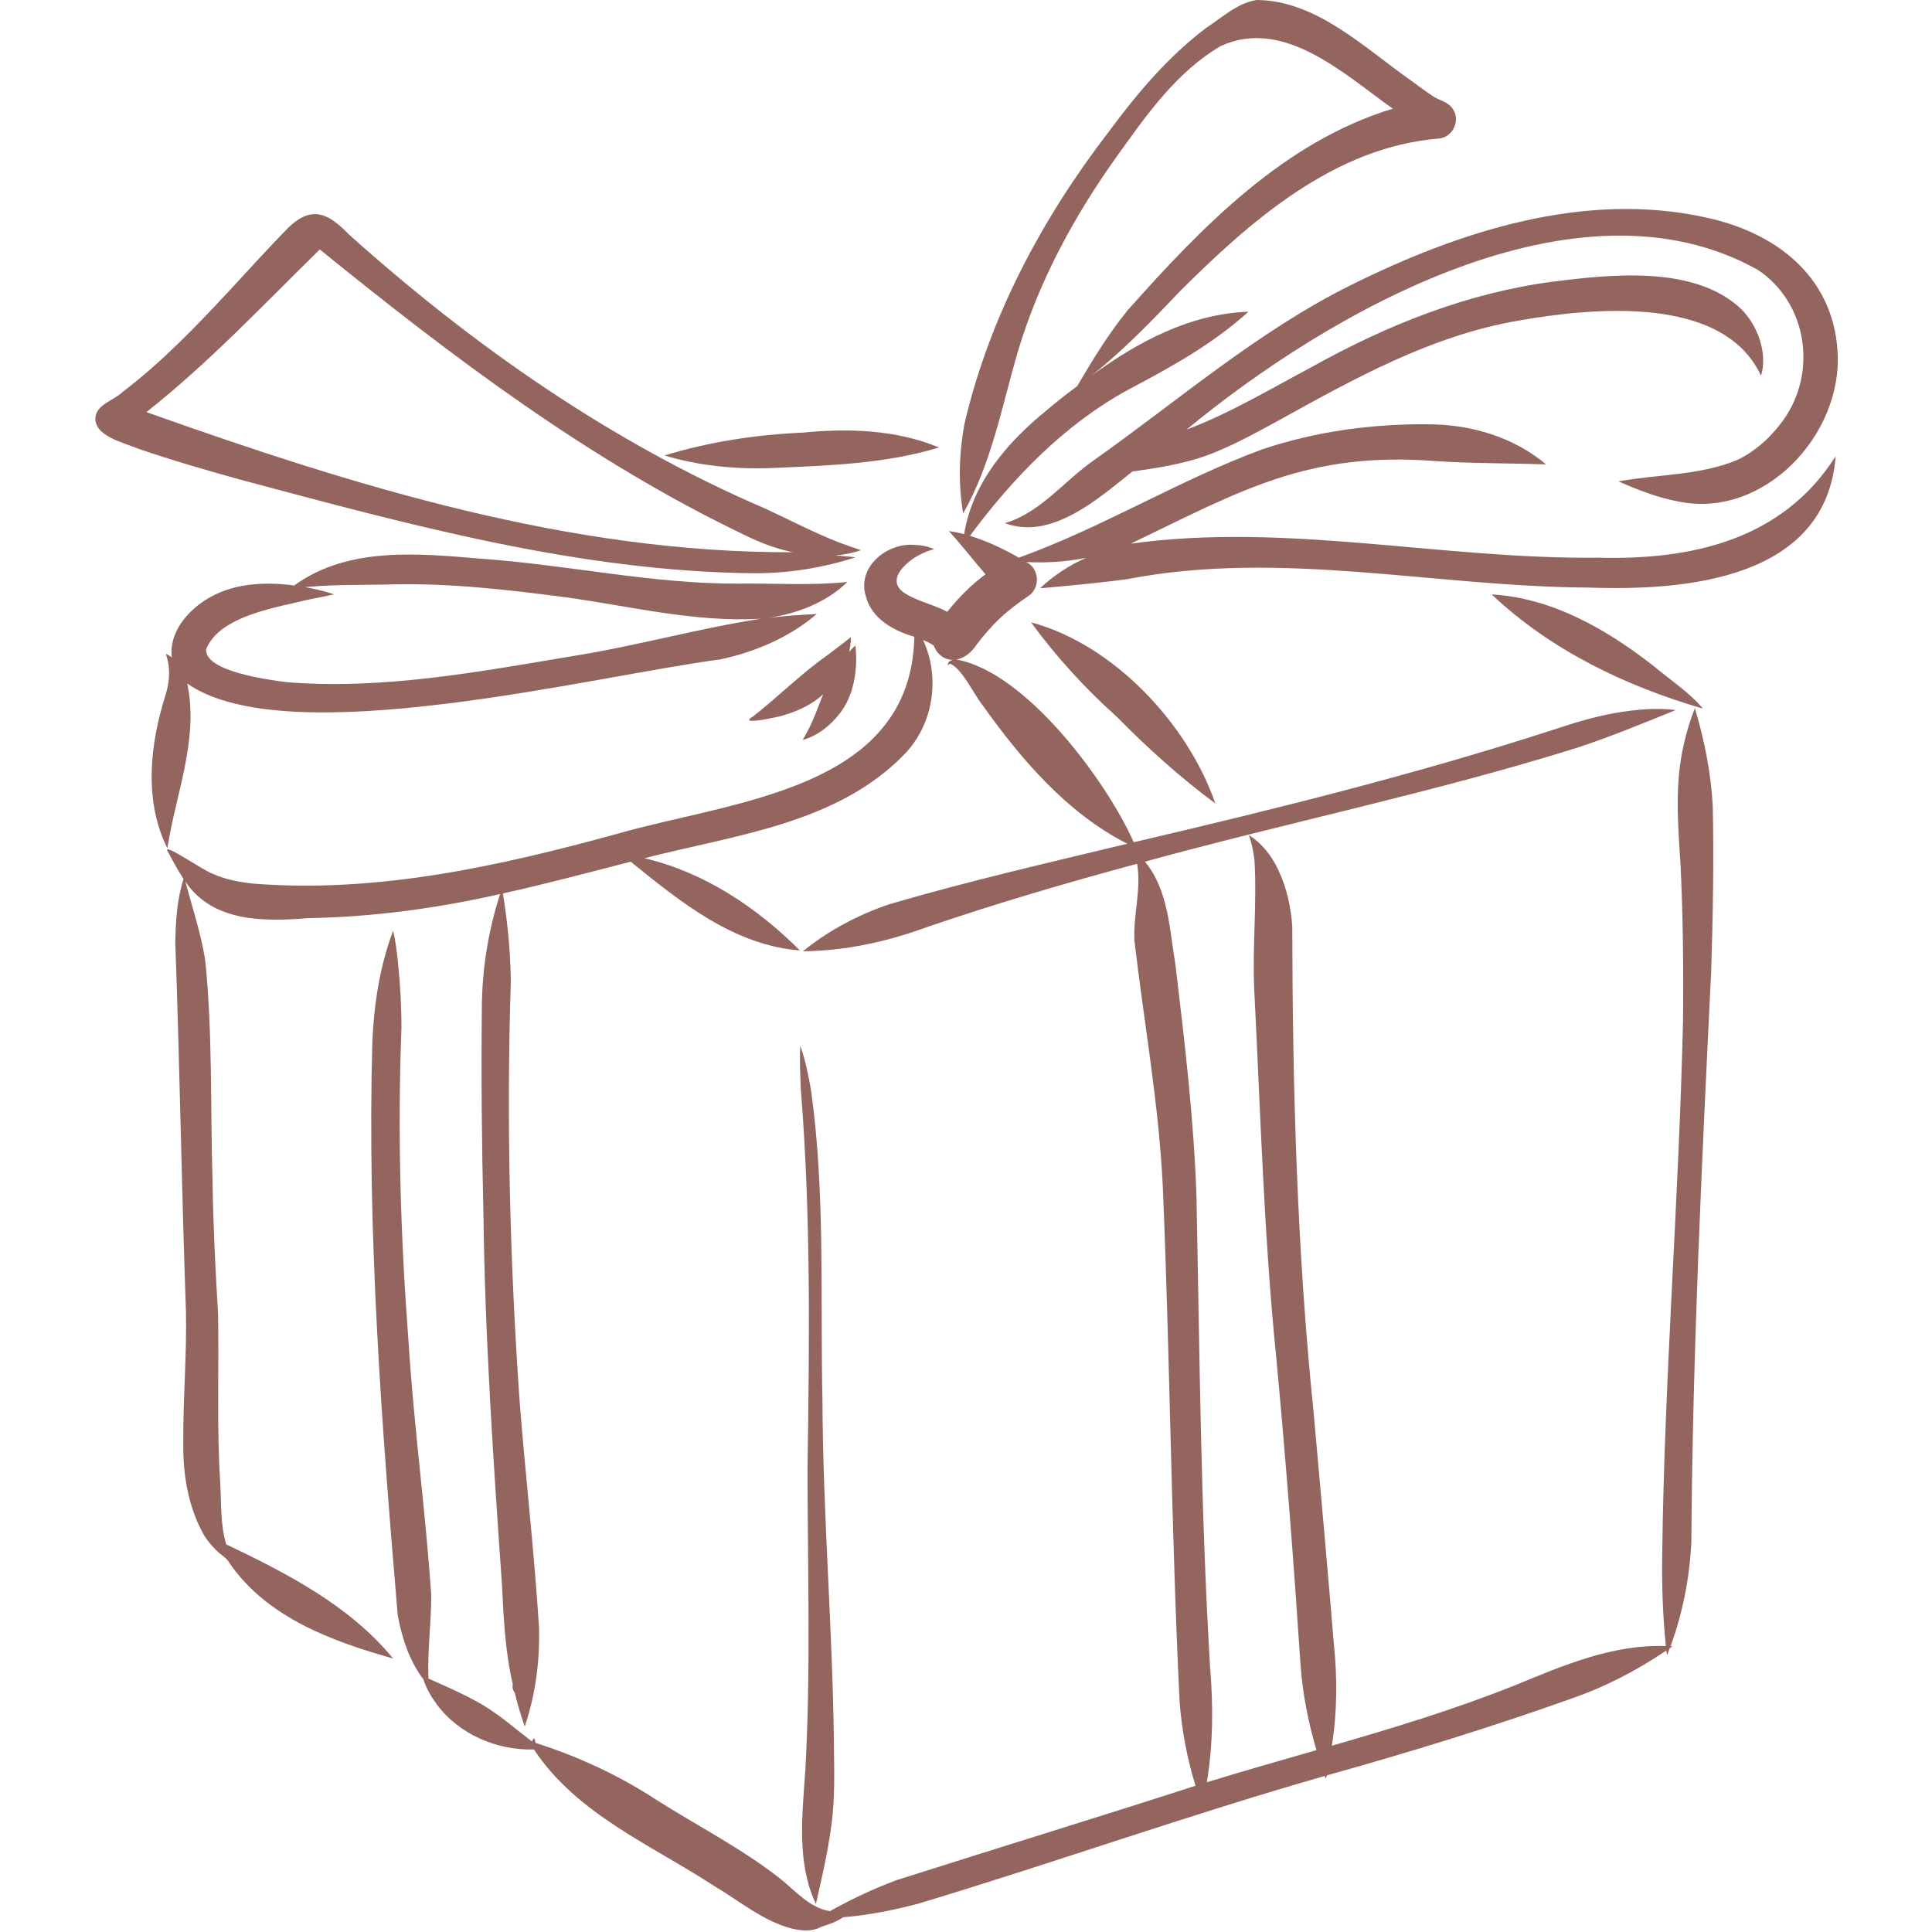
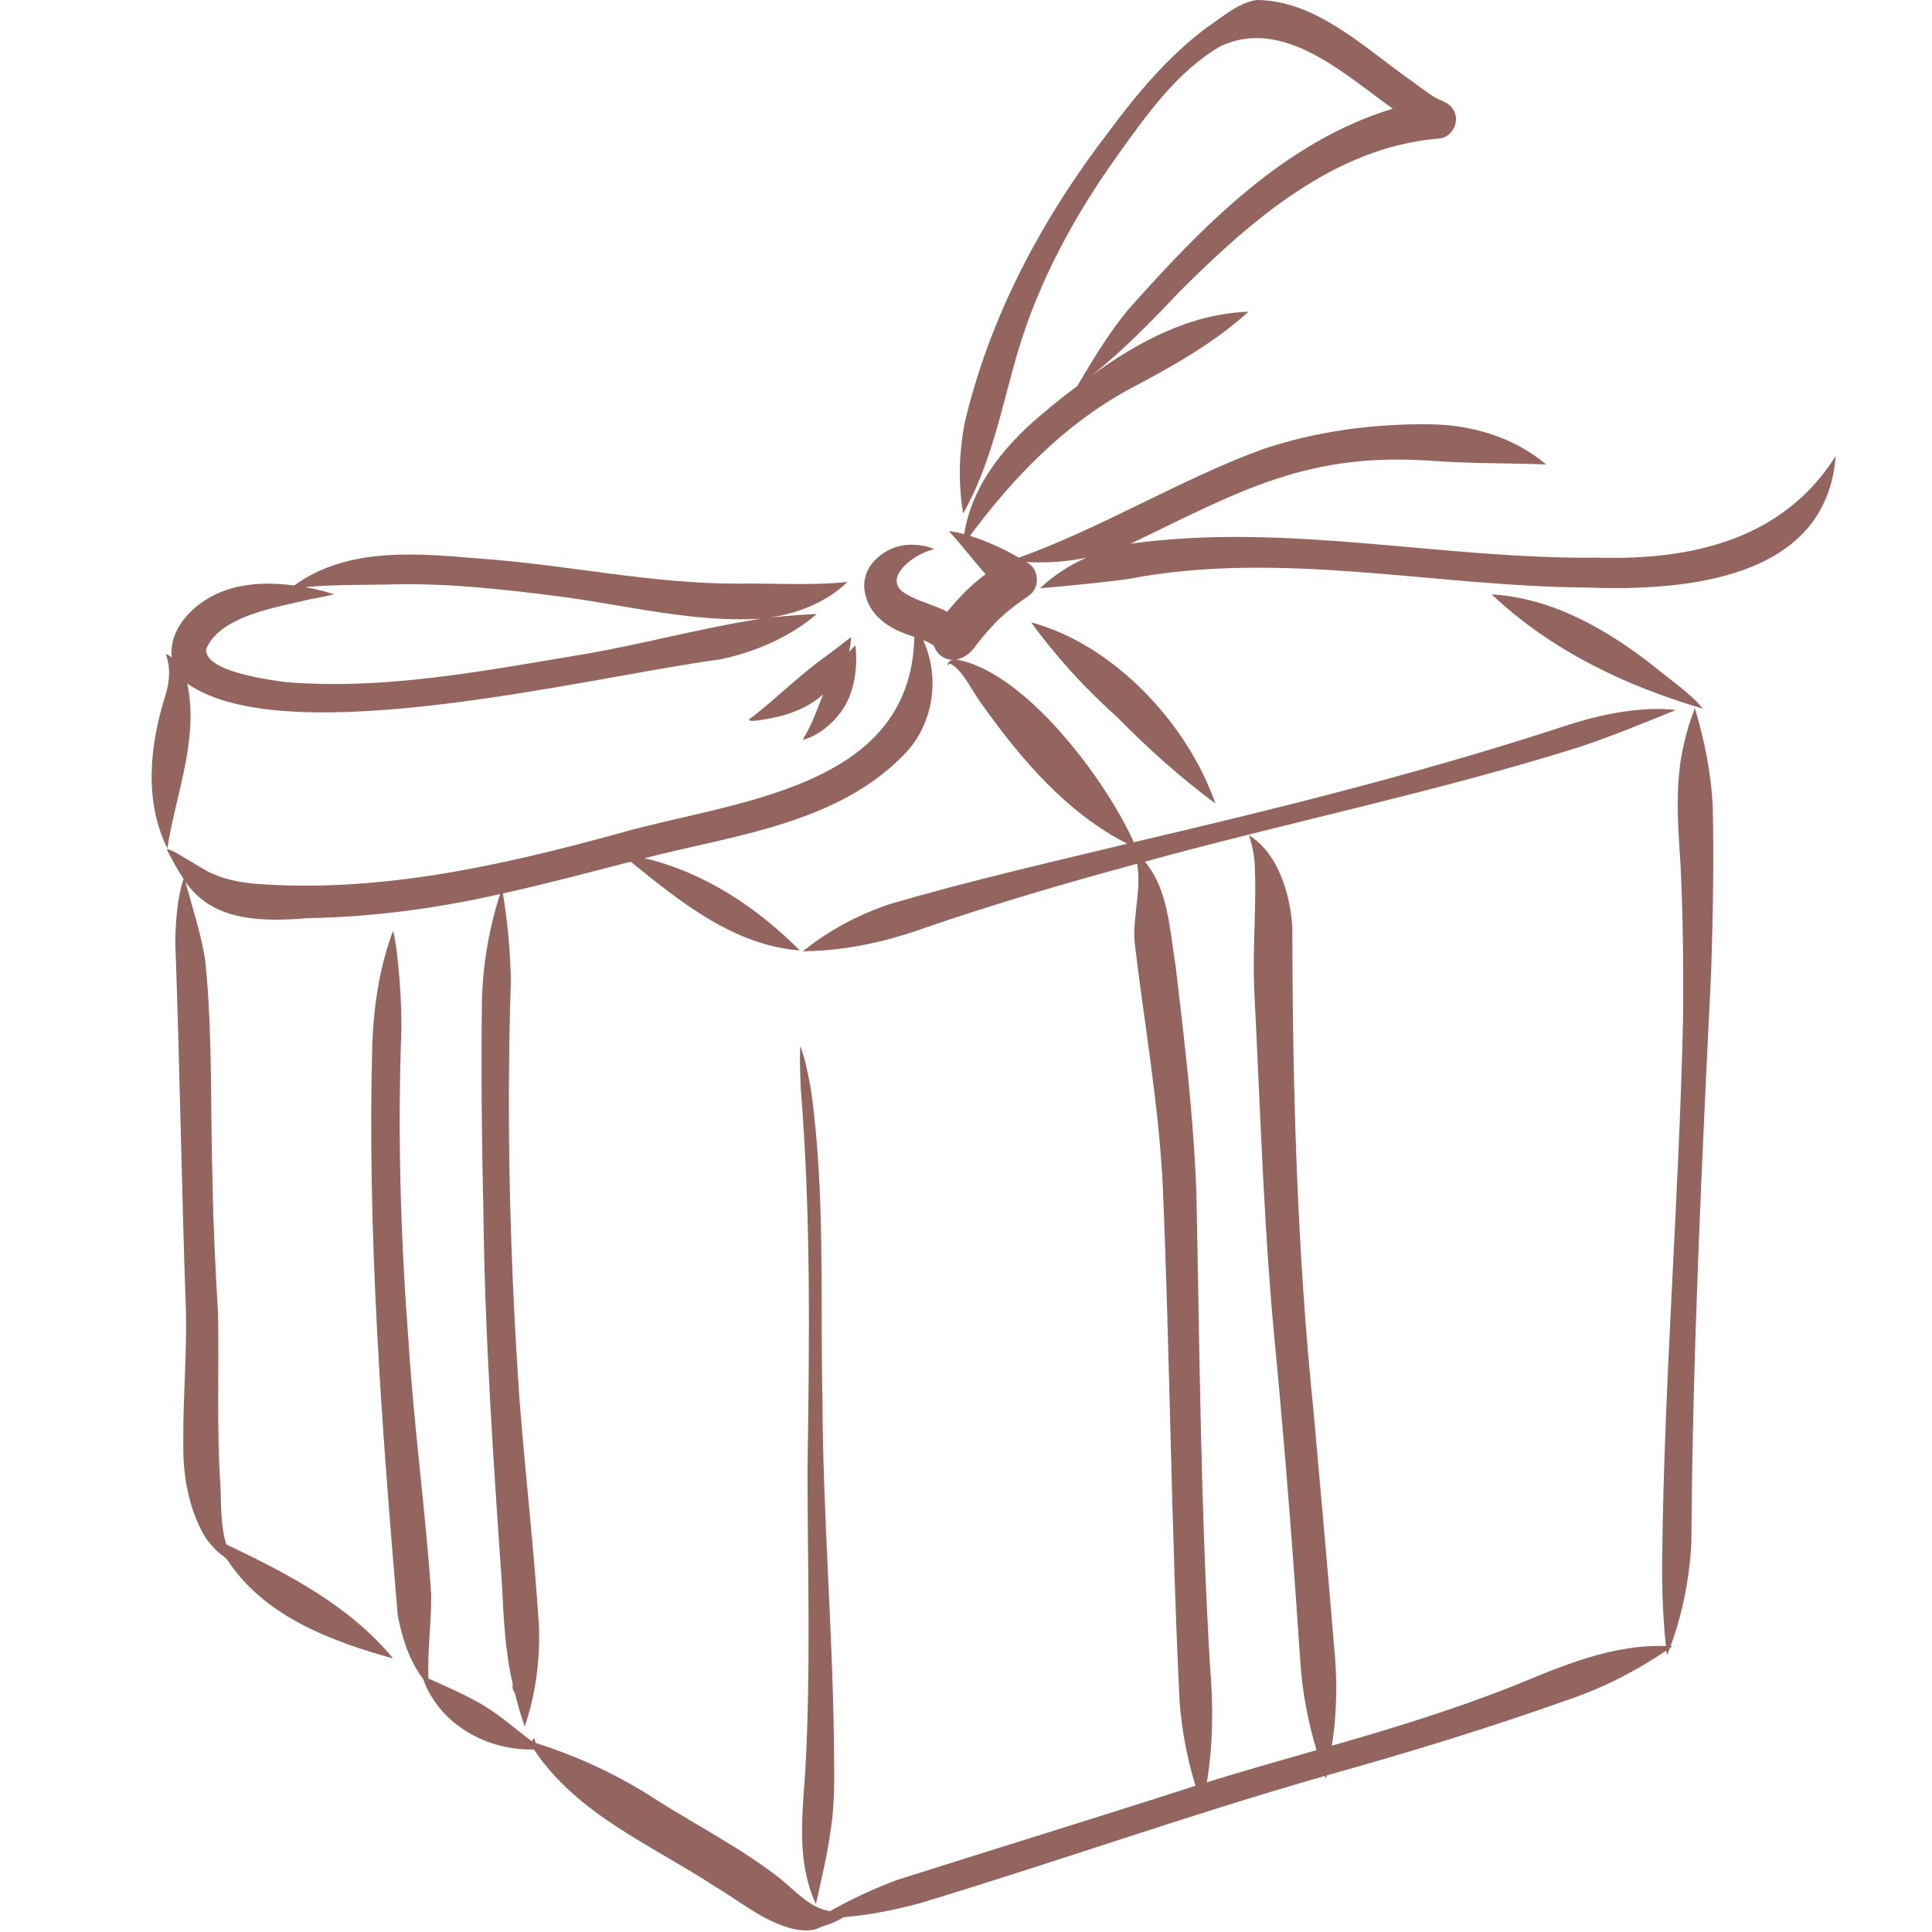
<svg xmlns="http://www.w3.org/2000/svg" version="1.2" preserveAspectRatio="xMidYMid meet" height="200" viewBox="0 0 150 150" zoomAndPan="magnify" width="200">
  <defs>
    <clipPath id="10bc153731">
      <path d="M 78 16.188 L 142.688 16.188 L 142.688 41 L 78 41 Z M 78 16.188" />
    </clipPath>
    <clipPath id="0a1eb663af">
      <path d="M 12 0 L 142.969 0 L 142.969 150 L 12 150 Z M 12 0" />
    </clipPath>
    <clipPath id="71799ab06d">
-       <path d="M 7.219 16 L 67 16 L 67 45 L 7.219 45 Z M 7.219 16" />
-     </clipPath>
+       </clipPath>
  </defs>
  <g id="2a716a0a69">
    <path d="M 132.215 55.02 C 131.148 53.742 129.707 52.816 128.441 51.754 C 124.789 48.887 120.543 46.426 115.812 46.148 C 120.395 50.48 126.168 53.25 132.18 55.008 C 132.191 55.012 132.203 55.02 132.215 55.02" style="stroke:none;fill-rule:nonzero;fill:#94655e;fill-opacity:1;" />
    <path d="M 16.004 50.41 C 17.043 47.801 21.531 47.148 23.996 46.543 C 24.641 46.41 25.297 46.297 25.934 46.145 C 25.203 45.898 24.449 45.719 23.691 45.586 C 26.074 45.352 28.473 45.438 30.863 45.363 C 30.762 45.367 30.664 45.367 30.566 45.371 C 35.031 45.273 39.484 45.797 43.906 46.371 C 48.941 47.066 53.988 48.344 59.102 48.035 C 54.203 48.789 49.418 50.152 44.516 50.93 C 37.164 52.16 29.66 53.578 22.184 52.957 C 20.828 52.773 15.887 52.133 16.004 50.41 Z M 12.992 65.863 C 13.645 61.641 15.453 57.383 14.539 53.07 C 22.316 58.52 46.102 52.48 55.922 51.195 C 58.641 50.617 61.293 49.484 63.414 47.672 C 62.18 47.727 60.945 47.82 59.719 47.961 C 61.945 47.625 64.164 46.766 65.797 45.184 C 62.965 45.477 60.109 45.273 57.266 45.312 C 50.602 45.332 44.051 43.855 37.422 43.383 C 32.523 42.977 27.059 42.398 22.84 45.457 C 20.5 45.145 17.961 45.277 15.93 46.598 C 14.457 47.535 13.098 49.207 13.344 51.043 C 12.215 50.289 13.703 51.184 12.852 53.961 C 11.641 57.789 11.152 62.148 12.992 65.863" style="stroke:none;fill-rule:nonzero;fill:#94655e;fill-opacity:1;" />
    <path d="M 62.984 56.191 C 62.785 56.625 62.551 57.039 62.32 57.453 C 63.496 57.121 64.496 56.316 65.23 55.355 C 66.035 54.301 66.391 52.969 66.461 51.66 C 66.488 51.145 66.477 50.625 66.414 50.113 C 66.242 50.266 66.078 50.438 65.926 50.605 C 66.016 50.234 66.066 49.852 66.066 49.469 C 65.465 49.945 64.848 50.406 64.234 50.871 C 62.191 52.312 60.43 54.086 58.465 55.625 C 57.234 56.359 60.191 55.699 60.574 55.609 C 61.785 55.281 62.98 54.762 63.91 53.902 C 63.598 54.664 63.332 55.445 62.984 56.191" style="stroke:none;fill-rule:nonzero;fill:#94655e;fill-opacity:1;" />
    <g clip-path="url(#10bc153731)" clip-rule="nonzero">
-       <path d="M 142.664 27.246 C 142.293 21.41 137.832 18.039 132.449 16.887 C 123.012 14.797 113.277 17.957 104.859 22.148 C 97.617 25.746 91.488 31.094 84.926 35.734 C 82.625 37.336 80.777 39.809 78.016 40.617 C 81.633 41.973 85.285 38.707 87.922 36.605 C 89.535 36.391 91.141 36.125 92.711 35.684 C 94.996 35.004 97.09 33.828 99.176 32.699 C 105.102 29.414 111.145 26.043 117.906 24.891 C 123.598 23.887 133.805 22.852 136.719 29.164 C 136.719 29.164 136.723 29.164 136.723 29.168 C 136.723 29.168 136.723 29.164 136.723 29.164 C 137.281 27.43 136.426 25.039 134.941 23.77 C 131.309 20.629 125.066 21.301 120.602 21.863 C 113.988 22.723 107.75 25.207 101.953 28.434 C 98.715 30.152 95.562 32.055 92.121 33.355 C 103.094 24.297 122.445 13.086 136.484 20.957 C 140.328 23.523 141.109 28.902 138.461 32.609 C 137.539 33.895 136.348 34.992 134.926 35.691 C 131.996 36.93 128.734 36.809 125.656 37.375 C 127.156 38.035 128.699 38.641 130.316 38.938 C 136.961 40.316 143.117 33.711 142.664 27.246" style="stroke:none;fill-rule:nonzero;fill:#94655e;fill-opacity:1;" />
-     </g>
+       </g>
    <g clip-path="url(#0a1eb663af)" clip-rule="nonzero">
      <path d="M 142.52 35.418 C 138.395 41.934 131.305 43.5 124.055 43.297 C 111.965 43.438 99.859 40.535 87.793 42.211 C 96.359 38.086 101.566 35.012 111.559 35.805 C 111.469 35.797 111.379 35.789 111.289 35.785 C 114.199 36 117.121 35.945 120.039 36.059 C 117.508 33.918 114.148 32.941 110.863 32.941 C 106.52 32.902 102.137 33.496 98.012 34.883 C 91.531 37.27 85.598 40.961 79.102 43.297 C 77.898 42.605 76.633 42.008 75.305 41.602 C 78.641 37.109 82.621 32.977 87.57 30.27 C 90.863 28.531 94.152 26.727 96.926 24.203 C 92.406 24.359 88.34 26.543 84.758 29.156 C 87.223 27.191 89.41 24.934 91.57 22.652 C 97.09 17.145 103.602 11.414 111.711 10.758 C 112.812 10.668 113.43 9.316 112.77 8.422 C 112.422 7.906 111.781 7.812 111.289 7.492 C 110.695 7.102 110.129 6.68 109.559 6.258 C 105.957 3.738 102.211 0.027 97.57 0 C 96.07 0.227 94.891 1.355 93.656 2.16 C 90.68 4.402 88.258 7.285 86.051 10.27 C 80.887 16.996 76.812 24.621 74.879 32.918 C 74.457 35.203 74.387 37.57 74.781 39.859 C 76.988 35.969 77.781 31.551 79.023 27.309 C 80.668 21.793 83.43 16.715 86.777 12.051 C 89.031 8.902 91.375 5.559 94.781 3.574 C 99.668 1.32 104.383 5.773 108.133 8.438 C 99.688 11 93.281 17.648 87.566 24.07 C 86.062 25.906 84.836 27.941 83.633 29.977 C 82.863 30.547 82.109 31.141 81.375 31.758 C 81.41 31.73 81.441 31.703 81.473 31.676 C 81.398 31.738 81.324 31.801 81.25 31.863 C 81.254 31.859 81.262 31.855 81.266 31.852 C 78.223 34.312 75.492 37.488 74.855 41.473 C 74.469 41.371 74.07 41.281 73.672 41.234 C 74.66 42.312 75.551 43.48 76.516 44.586 C 75.395 45.414 74.414 46.414 73.543 47.5 C 72.488 46.93 71.27 46.707 70.25 46.059 C 68.625 45.012 70.504 43.461 71.629 42.961 C 71.918 42.824 72.223 42.715 72.531 42.633 C 72.035 42.414 71.5 42.316 70.961 42.301 C 68.832 42.152 66.531 44.023 67.219 46.281 C 67.668 48.039 69.367 48.969 70.988 49.438 C 70.75 61.387 56.797 62.176 47.961 64.727 C 38.77 67.25 29.273 69.363 19.684 68.605 C 18.598 68.488 17.508 68.297 16.508 67.832 C 15.859 67.637 12.844 65.523 12.977 66.016 C 12.973 66.016 12.973 66.016 12.973 66.012 C 13.383 66.766 13.77 67.527 14.25 68.238 C 13.742 69.828 13.641 71.516 13.609 73.176 C 13.957 82.734 14.098 92.305 14.438 101.867 C 14.508 105.254 14.203 108.637 14.23 112.023 C 14.195 114.395 14.582 116.82 15.699 118.934 C 15.969 119.461 16.348 119.926 16.766 120.344 C 17.113 120.715 17.598 120.91 17.832 121.379 C 20.754 125.594 25.773 127.43 30.52 128.766 C 27.137 124.645 22.293 122.164 17.562 119.902 C 17.109 118.391 17.188 116.777 17.105 115.215 C 16.816 110.812 17.012 106.406 16.93 102 C 16.73 98.617 16.555 95.227 16.504 91.836 C 16.324 86.082 16.52 80.293 15.934 74.562 C 15.609 72.477 14.934 70.477 14.391 68.445 C 16.531 71.617 20.508 71.559 23.922 71.285 C 28.945 71.195 33.934 70.527 38.828 69.414 C 37.902 72.273 37.422 75.277 37.41 78.281 C 37.352 83.555 37.406 88.832 37.531 94.105 C 37.645 103.77 38.301 113.406 38.973 123.043 C 39.098 125.641 39.223 128.246 39.816 130.785 C 39.75 130.988 39.82 131.25 39.961 131.41 C 40.18 132.305 40.441 133.184 40.738 134.051 C 41.582 131.578 41.926 128.93 41.848 126.32 C 41.477 120.434 40.793 114.566 40.336 108.688 C 39.586 97.879 39.312 87.031 39.66 76.203 C 39.629 73.914 39.418 71.625 39.043 69.367 C 42.371 68.633 45.668 67.75 48.969 66.902 C 52.812 70.016 56.984 73.402 62.105 73.793 C 58.766 70.457 54.676 67.715 50.031 66.633 C 56.965 64.844 64.918 63.988 70.16 58.621 C 72.461 56.297 73.035 52.641 71.668 49.691 C 71.961 49.82 72.273 49.938 72.516 50.152 C 72.727 50.777 73.316 51.238 73.984 51.23 C 73.762 51.277 73.57 51.402 73.586 51.668 C 73.633 51.609 73.691 51.539 73.777 51.531 C 74.758 51.984 75.566 53.855 76.277 54.738 C 79.293 58.969 82.824 63.113 87.52 65.508 C 81.352 66.992 75.164 68.414 69.078 70.195 C 66.645 71.012 64.328 72.242 62.332 73.859 C 63.23 73.844 64.125 73.789 65.012 73.688 C 67.344 73.414 69.633 72.828 71.836 72.027 C 77.254 70.168 82.758 68.555 88.285 67.062 C 88.625 69.051 87.973 71.043 88.078 73.039 C 88.82 79.406 89.977 85.734 90.281 92.152 C 90.84 105.48 90.934 118.828 91.586 132.156 C 91.758 134.355 92.168 136.535 92.82 138.645 C 85.102 141.137 77.34 143.512 69.609 145.973 C 67.828 146.641 66.102 147.445 64.445 148.379 C 62.883 148.152 61.754 146.801 60.566 145.852 C 57.605 143.527 54.223 141.801 51.047 139.793 C 48.113 137.871 44.926 136.379 41.582 135.32 C 41.492 134.977 41.523 134.801 41.293 135.203 C 40.004 134.219 38.777 133.129 37.371 132.305 C 36.051 131.547 34.652 130.938 33.262 130.32 C 33.18 128.164 33.484 126.016 33.48 123.859 C 33.047 117.309 32.133 110.785 31.723 104.227 C 31.105 96.121 30.852 87.984 31.168 79.863 C 31.172 78.137 31.074 76.41 30.895 74.691 C 30.809 73.875 30.711 73.059 30.523 72.262 C 29.488 74.992 29.043 77.934 28.91 80.84 C 28.492 95.711 29.625 110.598 30.879 125.402 C 31.211 127.164 31.77 128.938 32.871 130.383 C 33.094 131.078 33.469 131.727 33.902 132.312 C 35.621 134.652 38.59 135.91 41.453 135.828 C 44.801 140.875 50.566 143.234 55.465 146.438 C 57.438 147.605 59.262 149.172 61.52 149.746 C 62.258 149.91 63.066 149.984 63.746 149.602 C 64.348 149.414 64.945 149.211 65.473 148.855 C 67.477 148.688 69.457 148.293 71.398 147.77 C 81.922 144.598 92.285 140.906 102.852 137.887 C 102.949 138.168 102.953 138.074 103.012 137.84 C 109.387 136.062 115.711 134.121 121.949 131.898 C 124.582 130.996 127.074 129.703 129.375 128.145 C 129.414 128.824 129.508 128.223 129.648 127.957 C 129.758 127.867 129.961 127.789 129.703 127.805 C 130.652 125.223 131.18 122.488 131.316 119.742 C 131.414 104.953 132.133 90.195 132.855 75.422 C 132.992 71.133 133.07 66.84 132.977 62.547 C 132.836 59.98 132.324 57.441 131.59 54.98 C 131.23 55.887 130.949 56.824 130.734 57.777 C 130.012 60.836 130.273 63.98 130.473 67.086 C 130.672 71.152 130.711 75.23 130.668 79.305 C 130.348 93.164 129.215 106.988 129.051 120.855 C 129.02 123.172 129.102 125.492 129.336 127.797 C 125.195 127.656 121.344 129.309 117.594 130.859 C 112.965 132.699 108.195 134.164 103.406 135.535 C 103.82 132.914 103.836 130.254 103.559 127.617 C 103.062 121.641 102.527 115.664 101.992 109.688 C 100.699 97.141 100.352 84.512 100.332 71.91 C 100.223 70.418 99.902 68.934 99.262 67.574 C 98.758 66.484 97.984 65.469 96.957 64.832 C 97.184 65.457 97.316 66.113 97.395 66.777 C 97.602 70.125 97.223 73.492 97.379 76.852 C 97.867 86.406 98.129 95.98 99.098 105.508 C 99.836 113.379 100.441 121.262 100.965 129.148 C 101.121 131.434 101.562 133.688 102.211 135.879 C 99.371 136.695 96.523 137.504 93.699 138.375 C 94.191 135.41 94.199 132.398 93.949 129.41 C 93.219 117.211 93.141 104.984 92.891 92.77 C 92.68 86.801 91.973 80.863 91.266 74.934 C 90.805 72.211 90.73 69.109 88.891 66.898 C 100.059 63.836 111.422 61.504 122.477 58.047 C 125.062 57.195 127.586 56.148 130.105 55.129 C 128.559 54.93 126.98 55.09 125.449 55.348 C 123.801 55.637 122.203 56.125 120.617 56.652 C 109.914 60.121 98.977 62.828 88.023 65.391 C 85.898 60.613 79.629 52.164 74.262 51.207 C 74.93 51.078 75.457 50.609 75.82 50.051 C 76.398 49.301 77.02 48.578 77.715 47.926 C 78.363 47.324 79.082 46.797 79.812 46.297 C 80.793 45.695 80.719 44.121 79.672 43.637 C 81.234 43.715 82.809 43.625 84.344 43.301 C 83.023 43.883 81.793 44.684 80.746 45.676 C 83.031 45.469 85.32 45.266 87.594 44.953 C 99.434 42.672 111.387 45.551 123.285 45.617 C 130.855 45.891 141.789 44.996 142.52 35.418" style="stroke:none;fill-rule:nonzero;fill:#94655e;fill-opacity:1;" />
    </g>
    <g clip-path="url(#71799ab06d)" clip-rule="nonzero">
-       <path d="M 11.371 31.996 C 16.203 28.176 20.438 23.672 24.828 19.367 C 35.121 27.715 45.762 35.766 57.766 41.516 C 58.969 42.121 60.23 42.602 61.555 42.875 C 44.254 42.945 27.523 37.742 11.371 31.996 Z M 18.578 37.219 C 31.707 40.723 45.004 44.398 58.684 44.508 C 61.301 44.504 63.934 44.074 66.426 43.27 C 65.906 43.211 65.375 43.164 64.852 43.117 C 65.531 43.07 66.207 42.941 66.844 42.715 C 66.23 42.504 65.605 42.297 65 42.059 C 63.086 41.305 61.266 40.34 59.395 39.48 C 47.457 34.348 36.695 26.824 27.051 18.168 C 27.086 18.199 27.117 18.23 27.152 18.262 C 25.586 16.645 24.293 15.859 22.422 17.641 C 20.828 19.258 19.316 20.945 17.773 22.605 C 15.191 25.375 12.559 28.121 9.539 30.414 C 8.871 31.082 7.512 31.383 7.406 32.41 C 7.301 33.891 9.684 34.383 10.762 34.848 C 13.336 35.734 15.957 36.488 18.578 37.219" style="stroke:none;fill-rule:nonzero;fill:#94655e;fill-opacity:1;" />
-     </g>
-     <path d="M 60.055 36.332 C 64.379 36.145 68.738 36.008 72.91 34.742 C 69.586 33.363 65.902 33.238 62.359 33.586 C 58.711 33.746 55.078 34.293 51.59 35.363 C 54.324 36.184 57.207 36.453 60.055 36.332" style="stroke:none;fill-rule:nonzero;fill:#94655e;fill-opacity:1;" />
+       </g>
    <path d="M 62.527 137.402 C 62.336 140.371 61.957 143.41 62.781 146.316 C 62.926 146.836 63.117 147.344 63.348 147.824 C 63.797 145.809 64.281 143.797 64.543 141.746 C 64.855 139.547 64.758 137.324 64.742 135.109 C 64.633 126.312 63.891 117.531 63.855 108.73 C 63.68 100.742 64.078 92.684 62.984 84.746 C 62.781 83.547 62.543 82.348 62.137 81.199 C 62.07 82.285 62.133 83.383 62.168 84.473 C 62.965 94.305 62.844 104.156 62.695 114.008 C 62.699 121.805 62.961 129.609 62.527 137.402" style="stroke:none;fill-rule:nonzero;fill:#94655e;fill-opacity:1;" />
-     <path d="M 93.391 61.645 C 93.375 61.633 93.355 61.621 93.34 61.605 C 93.355 61.621 93.375 61.633 93.391 61.645" style="stroke:none;fill-rule:nonzero;fill:#94655e;fill-opacity:1;" />
    <path d="M 94.363 62.387 C 92.215 56.191 86.469 50.039 80.047 48.316 C 82.008 50.996 84.246 53.453 86.723 55.664 C 89.098 58.086 91.637 60.363 94.363 62.387" style="stroke:none;fill-rule:nonzero;fill:#94655e;fill-opacity:1;" />
  </g>
</svg>